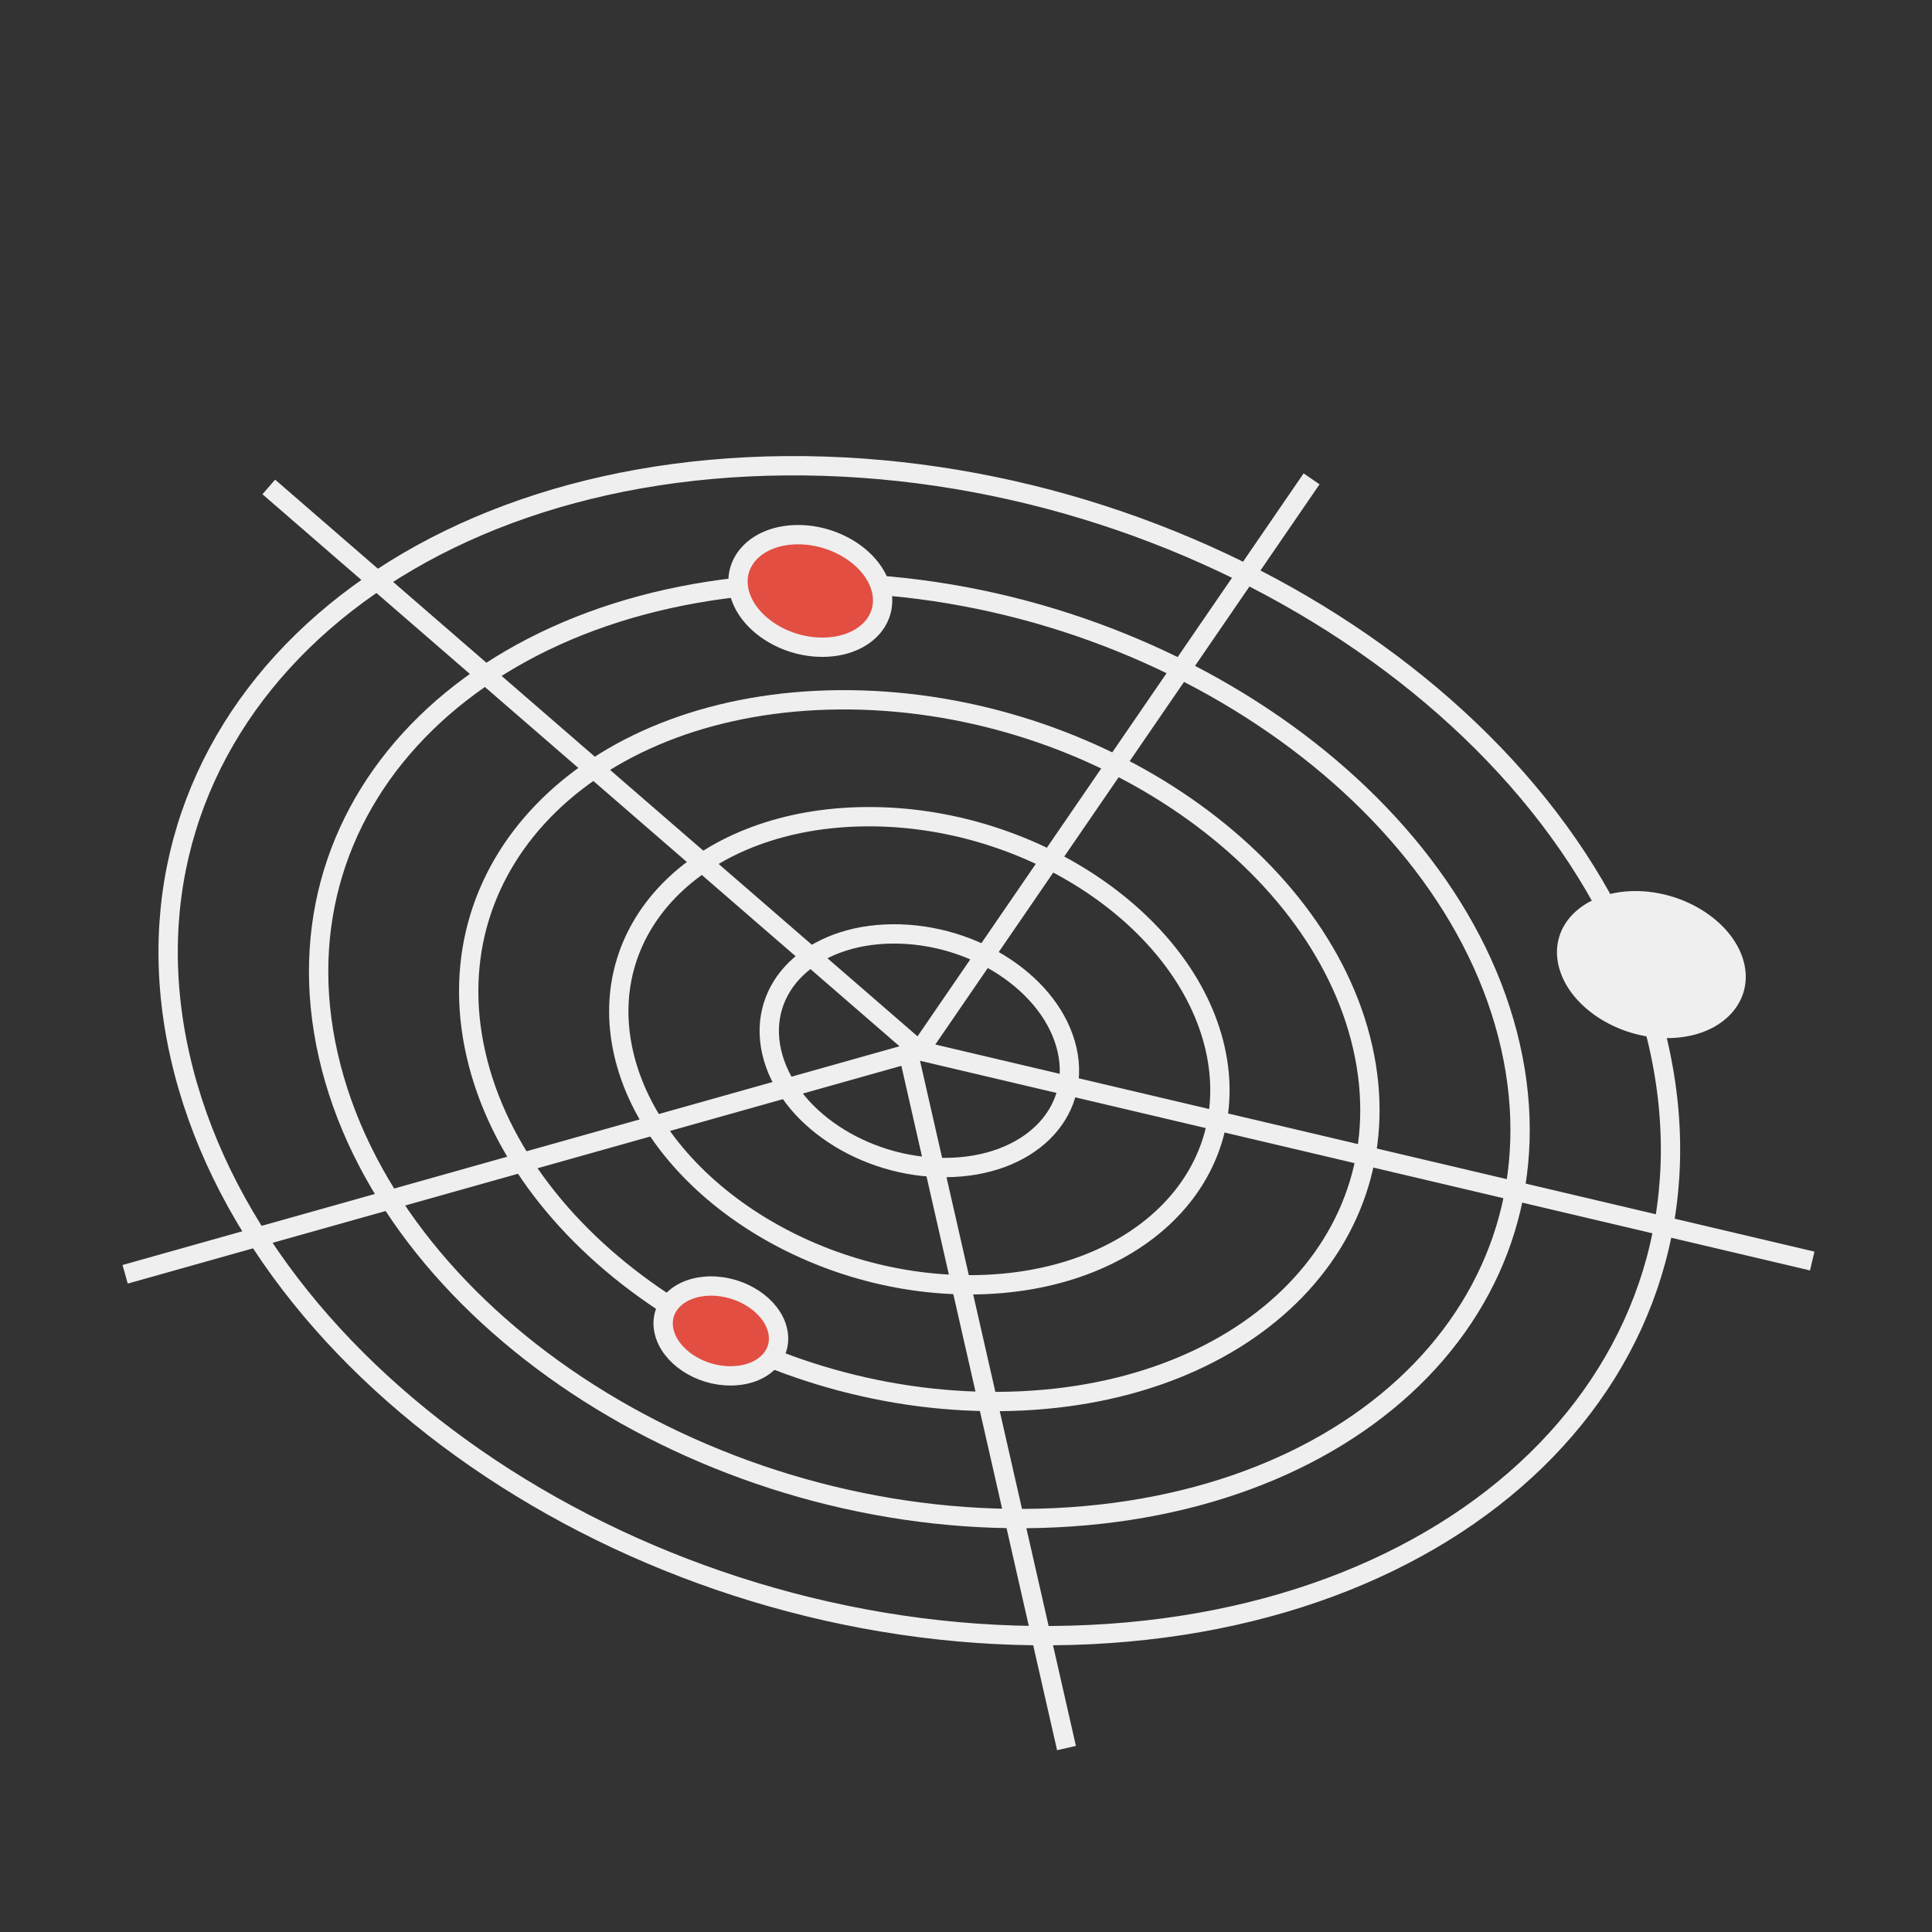
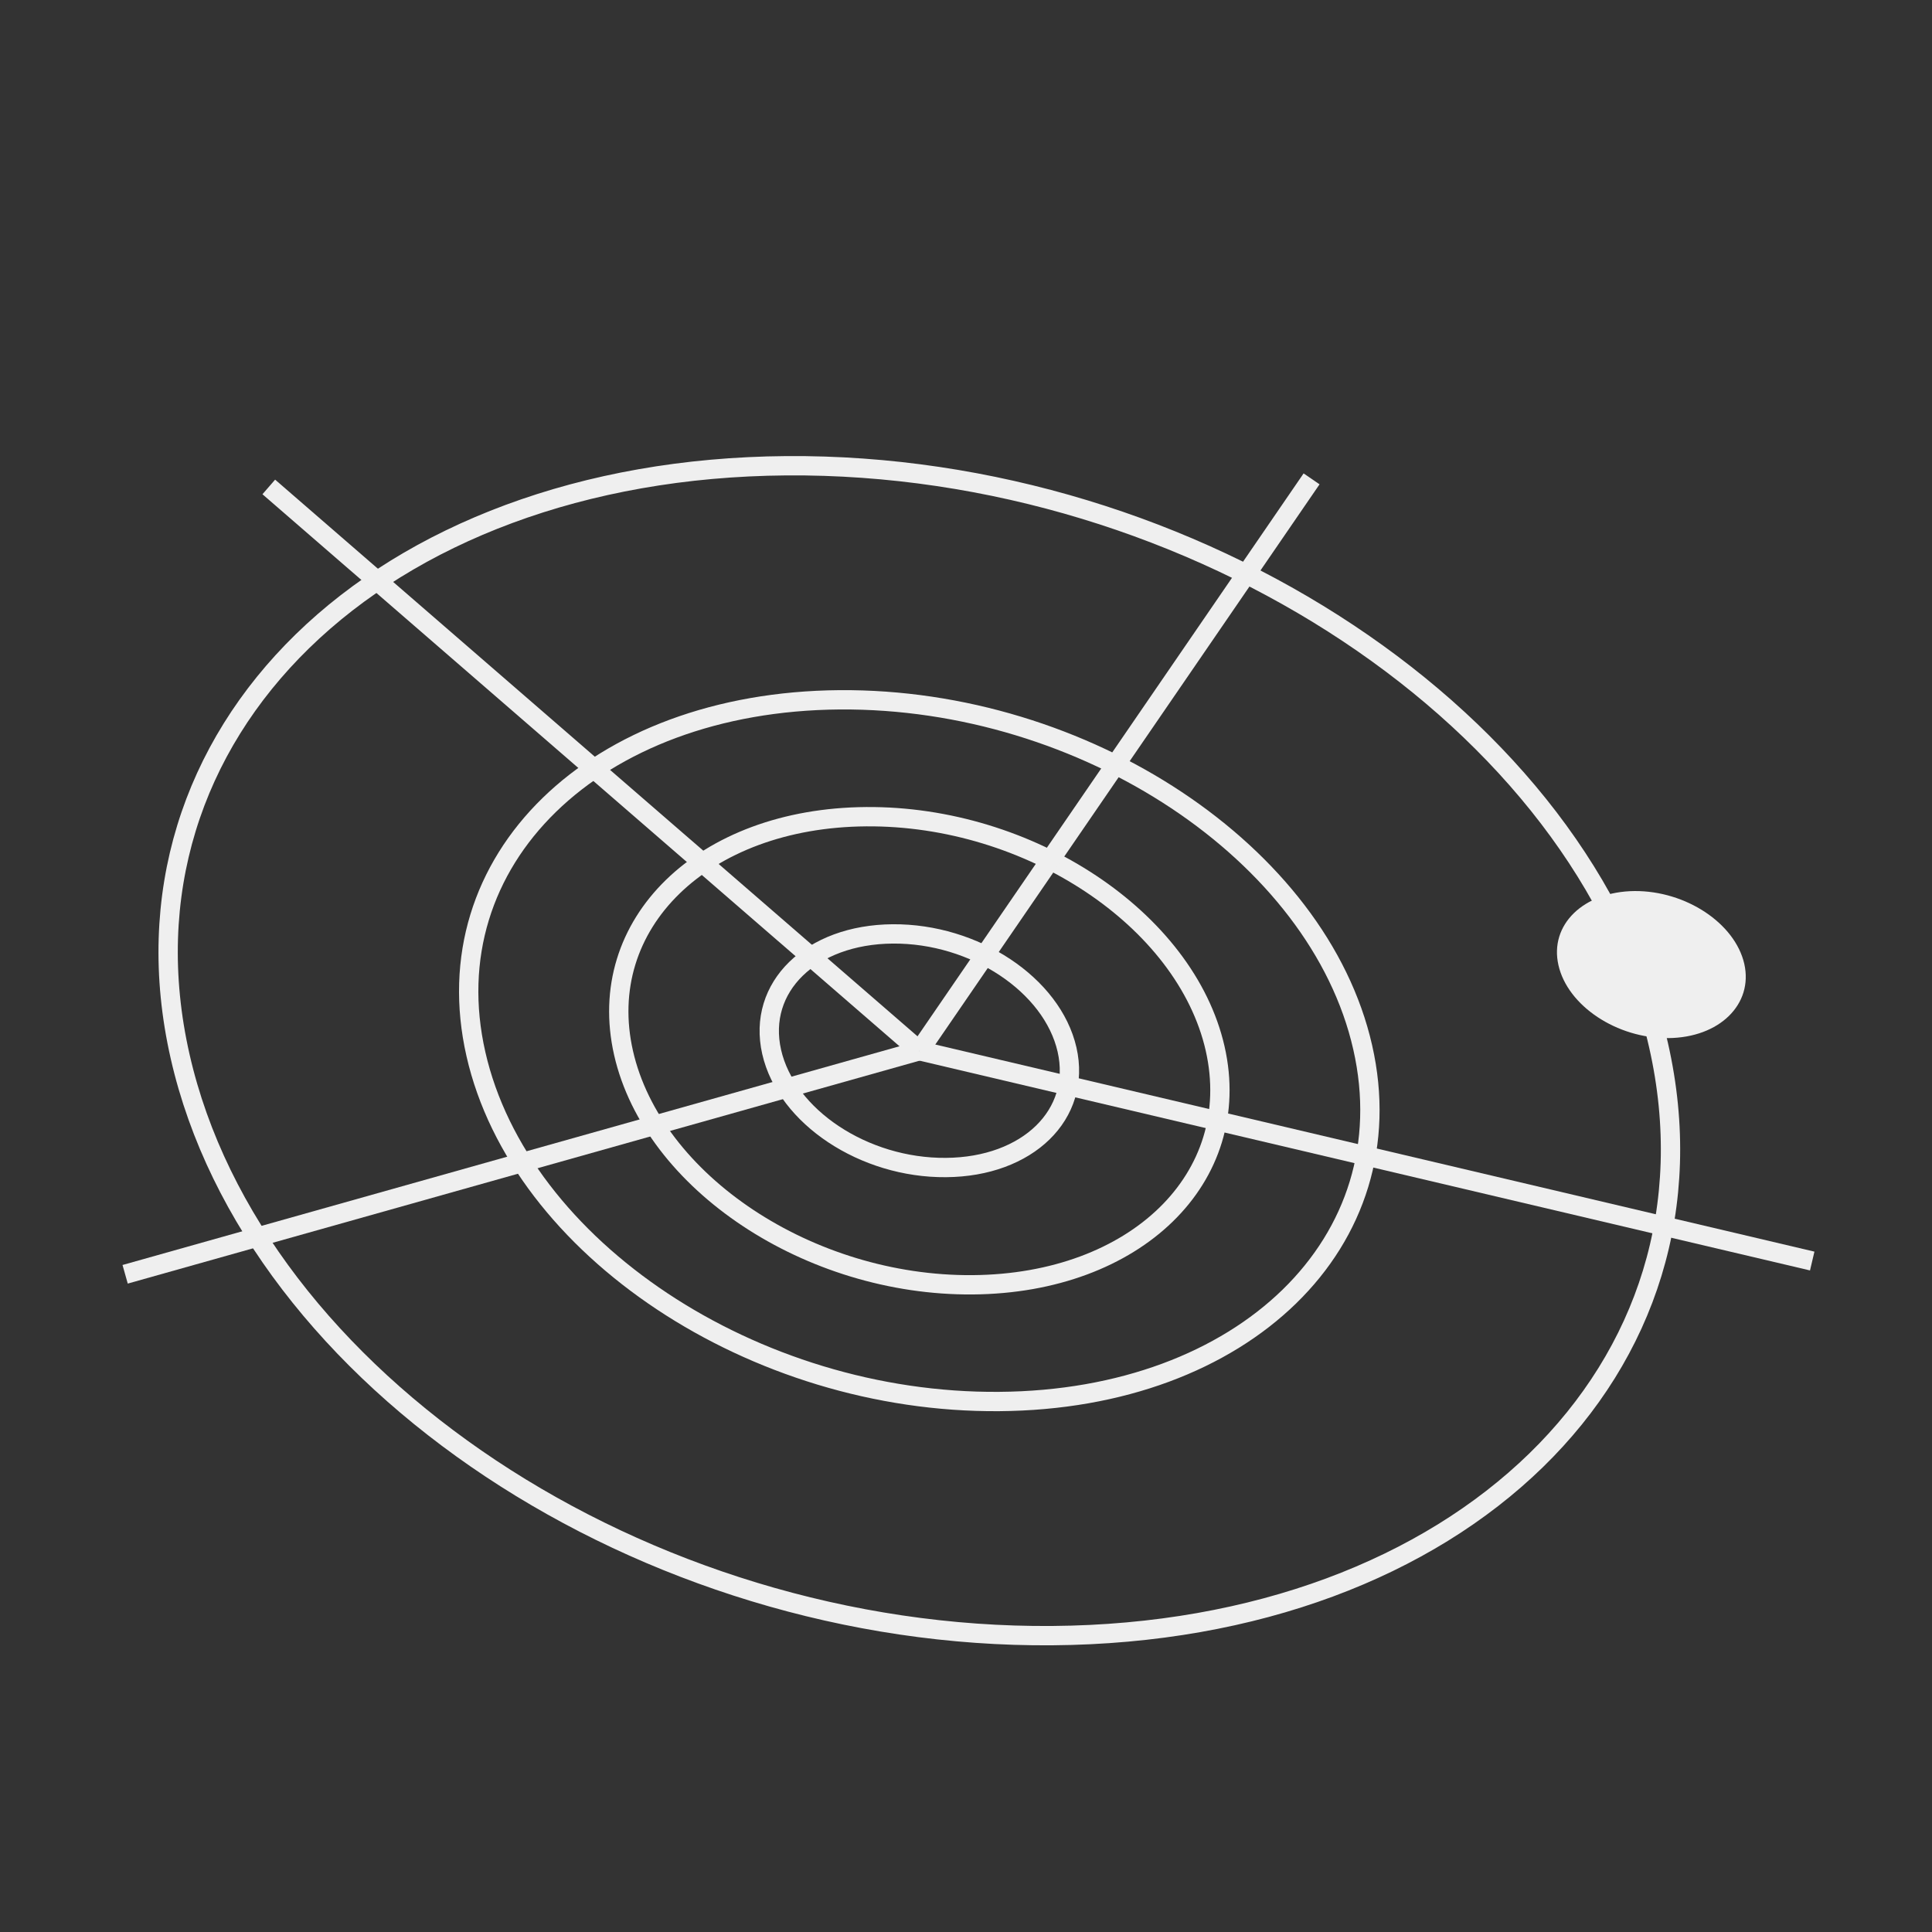
<svg xmlns="http://www.w3.org/2000/svg" version="1.1" x="0px" y="0px" width="100px" height="100px" viewBox="0 0 100 100" enable-background="new 0 0 100 100" xml:space="preserve">
  <rect x="0" y="0" width="100" height="100" fill="#333333" stroke="none" />
  <g id="Layer_2" display="none">
-     <rect display="inline" fill="#E24E42" width="103.5" height="100" />
-   </g>
+     </g>
  <g id="bg-red">
    <path fill="none" stroke="#EFEFEF" stroke-miterlimit="10" d="M85.844,54.093C82.04,37.361,61.831,23.946,40.696,24.107   C19.564,24.273,5.521,37.958,9.324,54.684C13.126,71.406,33.337,84.83,54.473,84.66C75.604,84.496,89.646,70.814,85.844,54.093z" />
-     <path fill="none" stroke="#EFEFEF" stroke-miterlimit="10" d="M53.093,78.6c-16.925,0.129-33.058-10.58-36.102-23.976   c-3.047-13.394,8.163-24.318,25.085-24.452c16.92-0.126,33.061,10.583,36.104,23.975C81.229,67.543,70.016,78.466,53.093,78.6z" />
    <path fill="none" stroke="#EFEFEF" stroke-miterlimit="10" d="M70.533,54.21c-2.28-10.042-14.391-18.085-27.082-17.988   c-12.687,0.102-21.103,8.303-18.817,18.34c2.283,10.041,14.393,18.082,27.082,17.98C64.406,72.451,72.816,64.247,70.533,54.21z" />
    <path fill="none" stroke="#EFEFEF" stroke-miterlimit="10" d="M50.343,66.501c-8.454,0.065-16.544-5.308-18.067-11.995   c-1.521-6.688,4.107-12.171,12.557-12.234c8.448-0.065,16.538,5.311,18.062,11.998C64.415,60.957,58.786,66.436,50.343,66.501z" />
    <path fill="none" stroke="#EFEFEF" stroke-miterlimit="10" d="M55.229,54.326c-0.768-3.352-4.784-6.019-9.02-5.987   c-4.237,0.031-7.029,2.754-6.268,6.109c0.764,3.354,4.782,6.021,9.023,5.983C53.197,60.4,55.992,57.68,55.229,54.326z" />
    <g>
-       <line fill="none" stroke="#EFEFEF" stroke-miterlimit="10" x1="47.027" y1="54.553" x2="55.202" y2="90.479" />
      <line fill="none" stroke="#EFEFEF" stroke-miterlimit="10" x1="47.586" y1="54.384" x2="93.8" y2="65.271" />
      <line fill="none" stroke="#EFEFEF" stroke-miterlimit="10" x1="47.586" y1="54.384" x2="67.887" y2="24.786" />
      <line fill="none" stroke="#EFEFEF" stroke-miterlimit="10" x1="47.586" y1="54.384" x2="13.912" y2="25.204" />
      <line fill="none" stroke="#EFEFEF" stroke-miterlimit="10" x1="47.586" y1="54.384" x2="6.477" y2="65.957" />
    </g>
-     <path fill="#E24E42" stroke="#EFEFEF" stroke-miterlimit="10" d="M45.626,30.561c0.363,1.607-0.987,2.924-3.025,2.939   c-2.033,0.018-3.975-1.274-4.343-2.882c-0.367-1.61,0.985-2.929,3.017-2.944C43.31,27.661,45.257,28.951,45.626,30.561z" />
-     <path fill="#E24E42" stroke="#EFEFEF" stroke-miterlimit="10" d="M40.25,68.868c0.295,1.286-0.787,2.338-2.412,2.346   c-1.623,0.017-3.174-1.016-3.466-2.304c-0.292-1.277,0.782-2.332,2.409-2.346C38.408,66.555,39.958,67.588,40.25,68.868z" />
    <path fill="#EFEFEF" d="M90.284,49.889c0.473,2.093-1.289,3.824-3.944,3.843c-2.65,0.021-5.197-1.67-5.674-3.771   c-0.48-2.094,1.293-3.816,3.943-3.841C87.262,46.106,89.803,47.789,90.284,49.889z" />
  </g>
</svg>